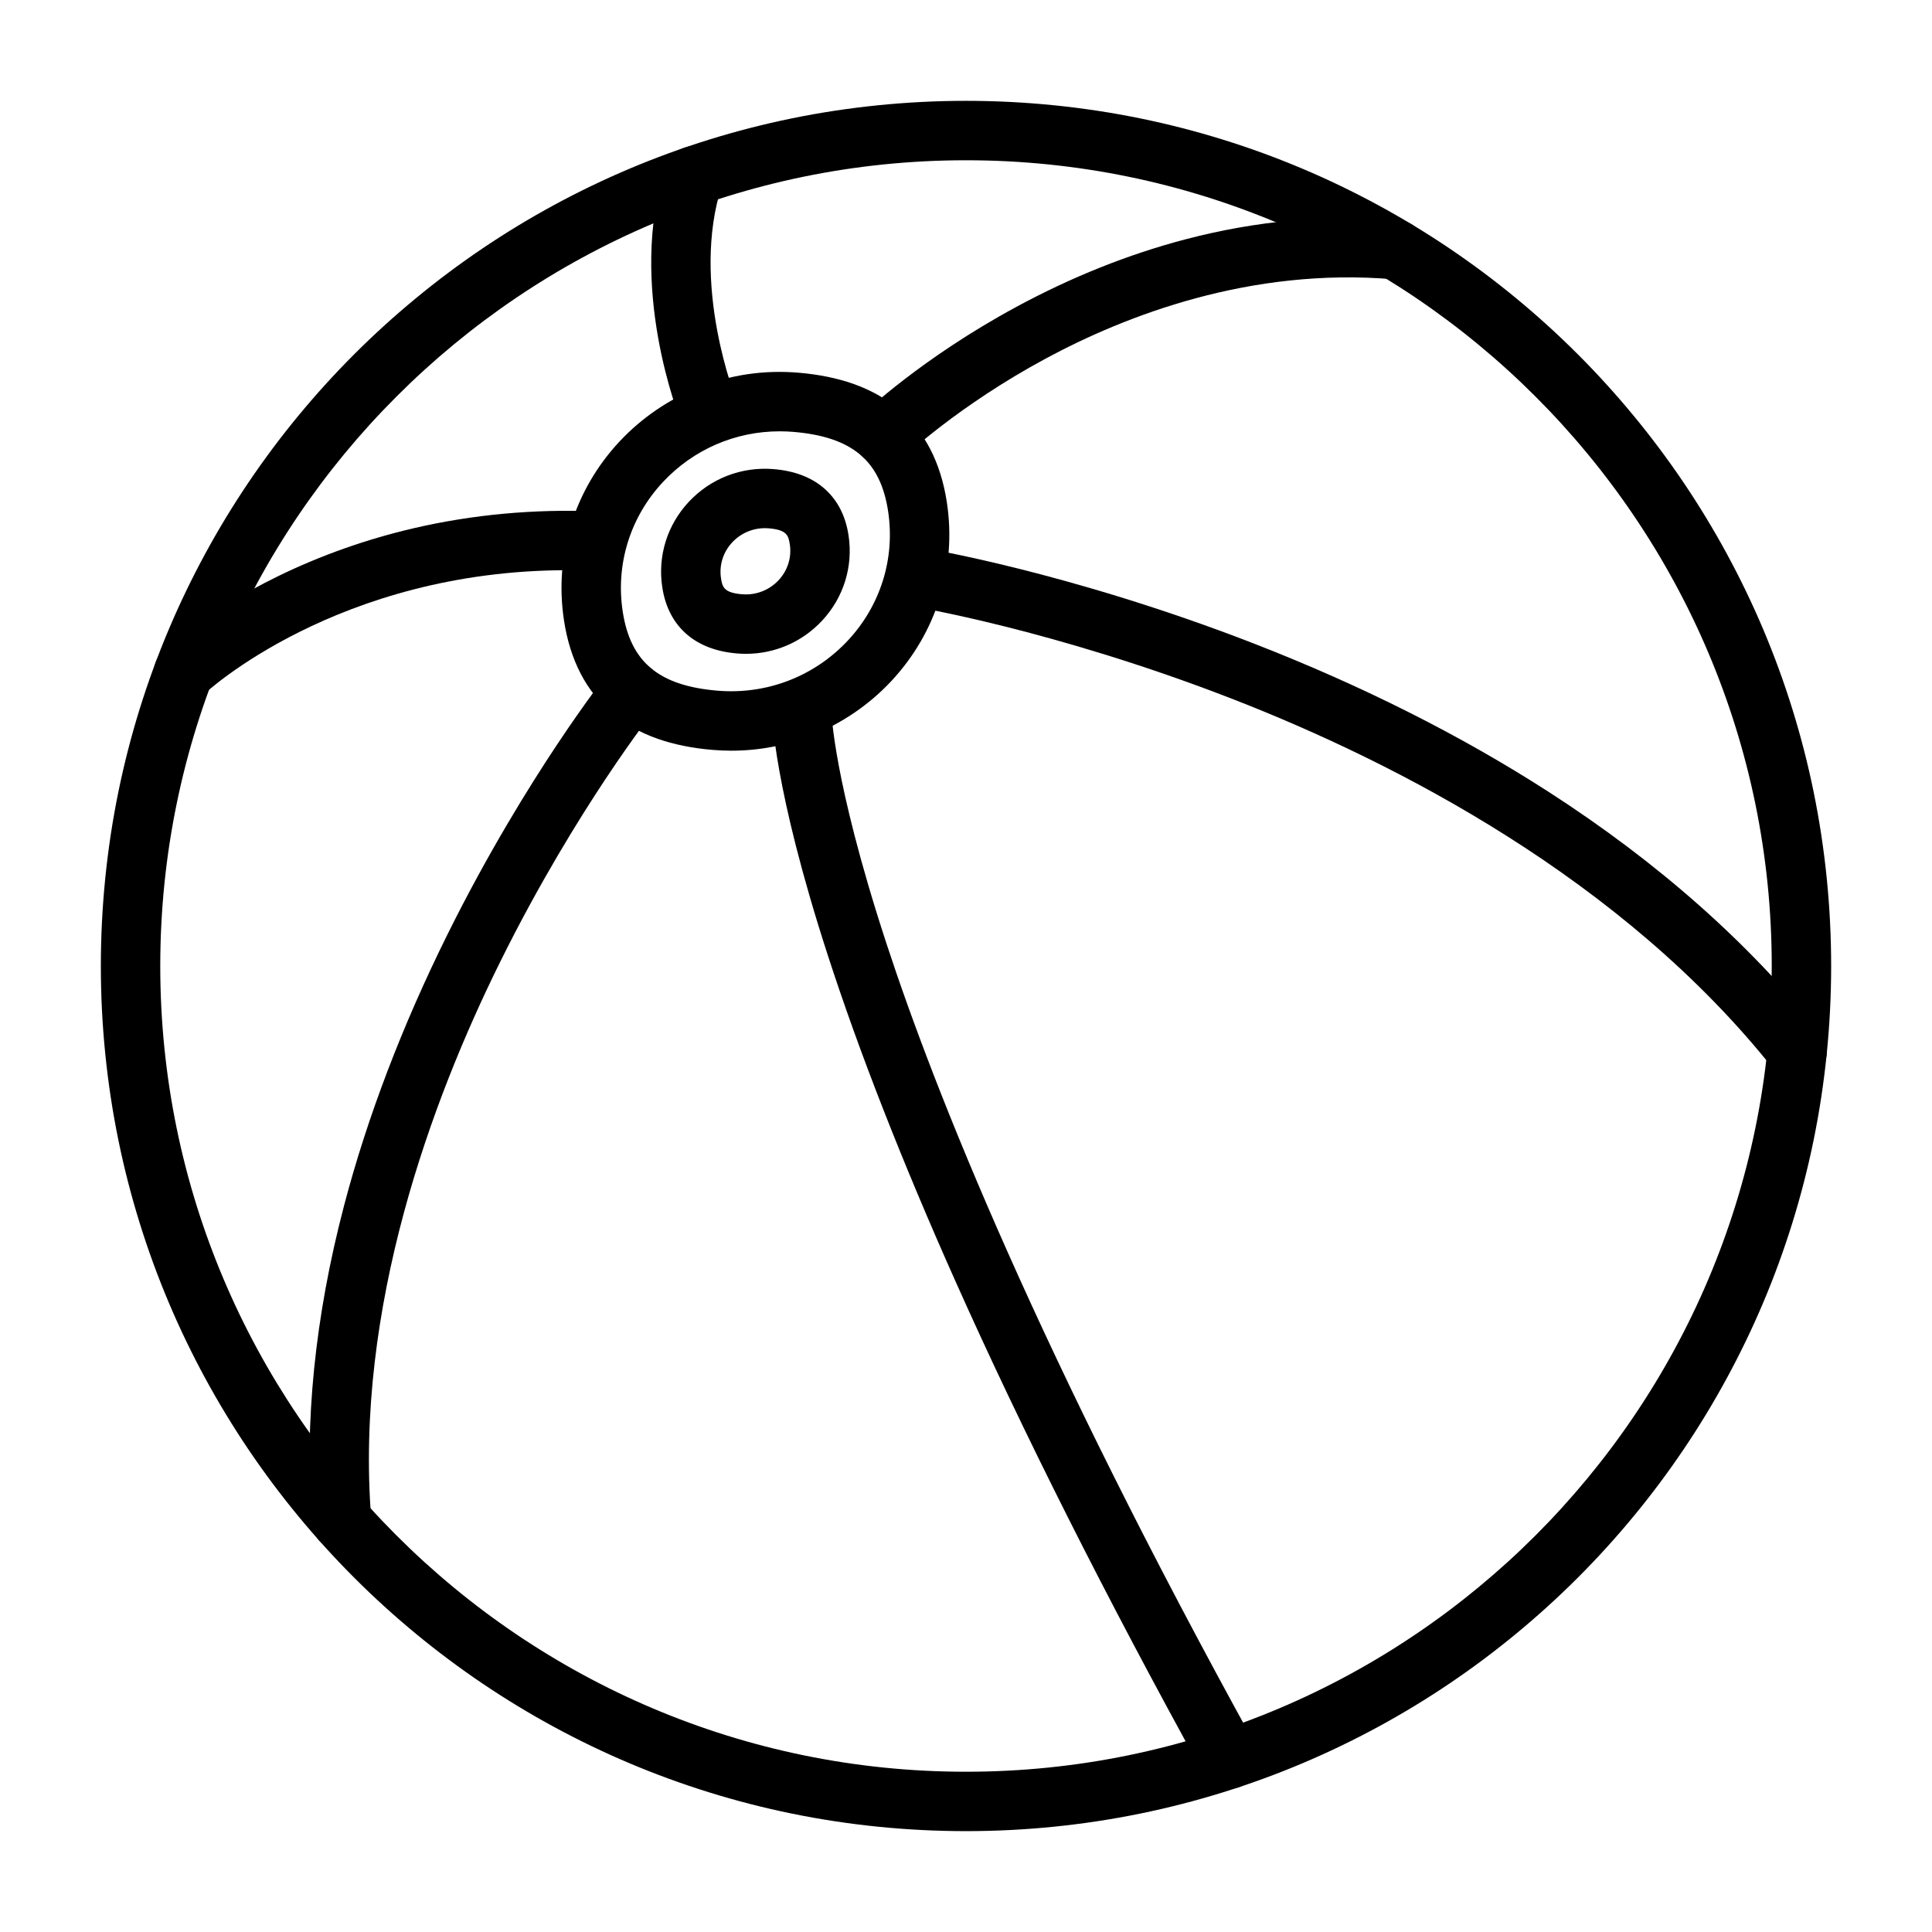
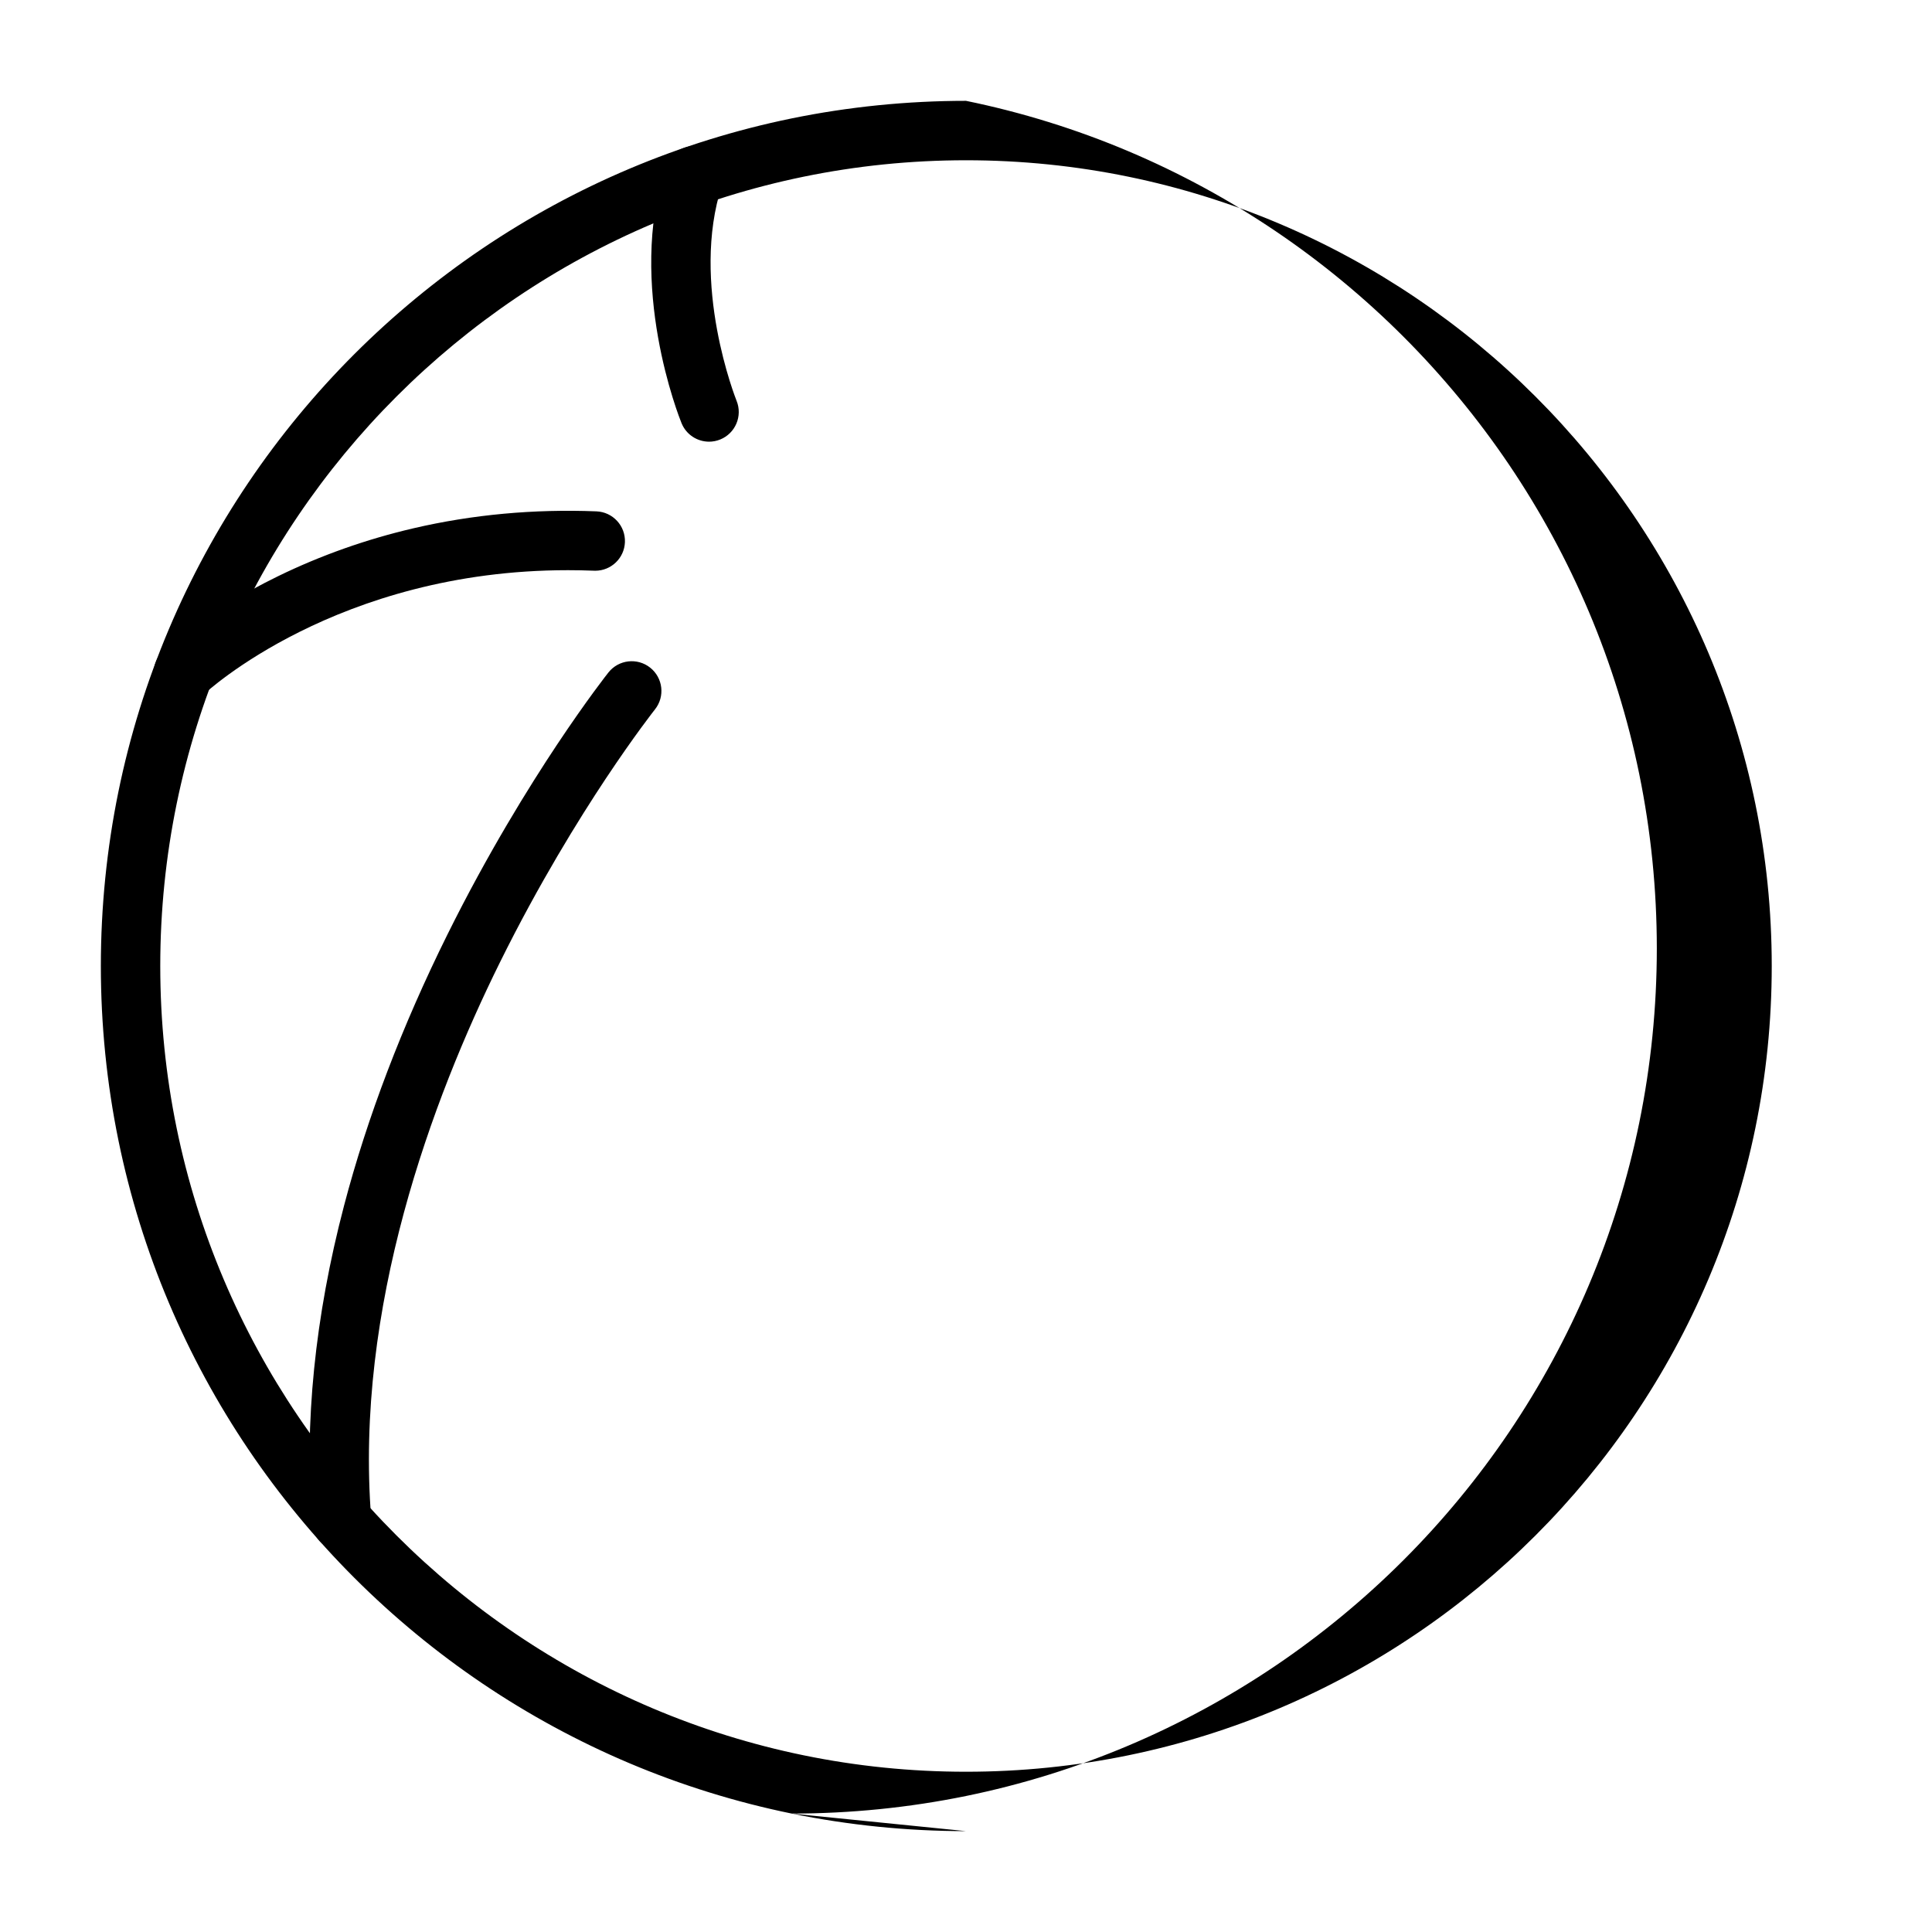
<svg xmlns="http://www.w3.org/2000/svg" fill="#000000" width="800px" height="800px" version="1.1" viewBox="144 144 512 512">
  <g>
-     <path d="m400 629.27c-15.551 0-31.094-1.566-46.199-4.656-14.723-3.012-29.207-7.508-43.047-13.363-13.586-5.746-26.691-12.859-38.949-21.141-12.141-8.199-23.555-17.617-33.926-27.992-10.375-10.375-19.789-21.789-27.992-33.926-8.281-12.258-15.395-25.359-21.141-38.949-5.856-13.84-10.352-28.324-13.363-43.047-3.09-15.105-4.656-30.648-4.656-46.199 0-15.551 1.566-31.094 4.656-46.199 3.012-14.723 7.508-29.207 13.363-43.047 5.746-13.586 12.859-26.691 21.141-38.949 8.199-12.141 17.617-23.555 27.992-33.926 10.375-10.375 21.789-19.789 33.926-27.992 12.258-8.281 25.359-15.395 38.949-21.141 13.84-5.856 28.324-10.352 43.047-13.363 15.105-3.09 30.648-4.656 46.199-4.656s31.094 1.566 46.199 4.656c14.723 3.012 29.207 7.508 43.047 13.363 13.586 5.746 26.691 12.859 38.949 21.141 12.141 8.199 23.555 17.617 33.926 27.992 10.375 10.375 19.789 21.789 27.992 33.926 8.281 12.258 15.395 25.359 21.141 38.949 5.856 13.84 10.352 28.324 13.363 43.047 3.09 15.105 4.656 30.648 4.656 46.199 0 15.551-1.566 31.094-4.656 46.199-3.012 14.723-7.508 29.207-13.363 43.047-5.746 13.586-12.859 26.691-21.141 38.949-8.199 12.141-17.617 23.555-27.992 33.926-10.375 10.375-21.789 19.789-33.926 27.992-12.258 8.281-25.359 15.395-38.949 21.141-13.84 5.856-28.324 10.352-43.047 13.363-15.105 3.09-30.648 4.656-46.199 4.656zm0-442.8c-117.74 0-213.53 95.789-213.53 213.53 0 117.74 95.789 213.53 213.53 213.53s213.53-95.789 213.53-213.53c0-117.74-95.789-213.53-213.53-213.53z" />
-     <path d="m337.84 342.94c-1.684 0-3.371-0.07-5.074-0.215-5.359-0.453-10.234-1.445-14.492-2.945-4.59-1.617-8.633-3.879-12.016-6.727-6.883-5.793-11.188-14.086-12.797-24.645-2.637-17.309 2.738-34.602 14.75-47.441 5.84-6.242 13.117-11.203 21.047-14.344 8.395-3.328 17.266-4.621 26.359-3.852 5.359 0.453 10.234 1.445 14.492 2.945 4.59 1.617 8.633 3.879 12.016 6.727 6.883 5.793 11.188 14.086 12.797 24.645 2.637 17.309-2.738 34.602-14.75 47.441-5.84 6.242-13.117 11.203-21.047 14.344-6.824 2.703-13.965 4.066-21.285 4.066zm12.777-84.637c-11.723 0-22.828 4.781-30.91 13.418-8.695 9.297-12.59 21.801-10.684 34.312 2.043 13.402 9.539 19.684 25.07 21 13.055 1.105 25.656-3.727 34.578-13.266 8.695-9.297 12.59-21.801 10.684-34.312-2.043-13.402-9.539-19.684-25.07-21-1.227-0.102-2.453-0.152-3.668-0.152z" />
-     <path d="m341.68 317.27c-0.793 0-1.59-0.035-2.387-0.102-5.363-0.453-9.773-2.106-13.102-4.91-3.621-3.047-5.867-7.297-6.68-12.629-1.262-8.266 1.305-16.52 7.035-22.648 5.82-6.223 14.039-9.379 22.543-8.656 5.363 0.453 9.773 2.106 13.102 4.91 3.621 3.047 5.867 7.297 6.68 12.629 1.262 8.266-1.305 16.52-7.035 22.648-5.273 5.637-12.516 8.758-20.156 8.758zm5.047-33.301c-3.297 0-6.414 1.344-8.684 3.766-2.418 2.582-3.5 6.055-2.969 9.52 0.359 2.359 0.82 3.824 5.547 4.227 0.344 0.027 0.691 0.043 1.031 0.043 3.297 0 6.414-1.344 8.684-3.766 2.418-2.582 3.5-6.055 2.969-9.52-0.359-2.359-0.82-3.824-5.547-4.227-0.344-0.031-0.688-0.043-1.031-0.043z" />
-     <path d="m378.14 267.31c-2.07 0-4.137-0.812-5.684-2.426-3.008-3.137-2.902-8.125 0.234-11.133 0.625-0.602 15.625-14.871 40.547-28.367 14.645-7.934 29.723-13.965 44.82-17.934 18.984-4.992 38.039-6.715 56.641-5.117 4.332 0.371 7.543 4.184 7.172 8.516-0.352 4.102-3.793 7.199-7.836 7.199-0.227 0-0.453-0.008-0.684-0.027-37.953-3.258-71.086 9.613-92.195 20.984-23.184 12.488-37.43 25.98-37.57 26.117-1.527 1.461-3.488 2.188-5.445 2.188z" />
-     <path d="m620.27 430.42c-2.316 0-4.613-1.02-6.168-2.977-40.195-50.586-99.988-81.238-143.07-98.047-24.574-9.586-46.477-15.797-60.52-19.32-15.246-3.824-24.793-5.394-24.887-5.41-4.289-0.699-7.203-4.742-6.504-9.031 0.699-4.289 4.738-7.203 9.031-6.508 0.406 0.066 10.09 1.652 25.855 5.594 14.477 3.621 37.051 10.004 62.402 19.875 28.555 11.113 54.758 24.301 77.879 39.184 29.074 18.719 53.348 40.207 72.148 63.871 2.703 3.402 2.137 8.355-1.266 11.059-1.453 1.152-3.184 1.711-4.898 1.711z" />
-     <path d="m469.77 618.05c-2.773 0-5.465-1.469-6.898-4.07-25.809-46.77-47.859-90.559-65.539-130.15-14.188-31.77-25.617-60.949-33.973-86.727-14.453-44.578-14.781-63.918-14.789-64.719l15.742-0.137v-0.039c0 0.047 0.105 4.691 1.953 14.59 1.703 9.129 5.277 24.727 12.633 47.18 12.973 39.59 40.461 108.57 97.758 212.4 2.102 3.805 0.719 8.594-3.09 10.695-1.203 0.668-2.508 0.98-3.797 0.98z" />
+     <path d="m400 629.27c-15.551 0-31.094-1.566-46.199-4.656-14.723-3.012-29.207-7.508-43.047-13.363-13.586-5.746-26.691-12.859-38.949-21.141-12.141-8.199-23.555-17.617-33.926-27.992-10.375-10.375-19.789-21.789-27.992-33.926-8.281-12.258-15.395-25.359-21.141-38.949-5.856-13.84-10.352-28.324-13.363-43.047-3.09-15.105-4.656-30.648-4.656-46.199 0-15.551 1.566-31.094 4.656-46.199 3.012-14.723 7.508-29.207 13.363-43.047 5.746-13.586 12.859-26.691 21.141-38.949 8.199-12.141 17.617-23.555 27.992-33.926 10.375-10.375 21.789-19.789 33.926-27.992 12.258-8.281 25.359-15.395 38.949-21.141 13.84-5.856 28.324-10.352 43.047-13.363 15.105-3.09 30.648-4.656 46.199-4.656c14.723 3.012 29.207 7.508 43.047 13.363 13.586 5.746 26.691 12.859 38.949 21.141 12.141 8.199 23.555 17.617 33.926 27.992 10.375 10.375 19.789 21.789 27.992 33.926 8.281 12.258 15.395 25.359 21.141 38.949 5.856 13.84 10.352 28.324 13.363 43.047 3.09 15.105 4.656 30.648 4.656 46.199 0 15.551-1.566 31.094-4.656 46.199-3.012 14.723-7.508 29.207-13.363 43.047-5.746 13.586-12.859 26.691-21.141 38.949-8.199 12.141-17.617 23.555-27.992 33.926-10.375 10.375-21.789 19.789-33.926 27.992-12.258 8.281-25.359 15.395-38.949 21.141-13.84 5.856-28.324 10.352-43.047 13.363-15.105 3.09-30.648 4.656-46.199 4.656zm0-442.8c-117.74 0-213.53 95.789-213.53 213.53 0 117.74 95.789 213.53 213.53 213.53s213.53-95.789 213.53-213.53c0-117.74-95.789-213.53-213.53-213.53z" />
    <path d="m234.53 554.98c-4.062 0-7.512-3.125-7.84-7.246-2.102-26.41 0.754-54.742 8.484-84.211 6.141-23.406 15.363-47.59 27.406-71.879 10.688-21.555 21.676-39.23 29.012-50.262 7.996-12.02 13.426-18.887 13.652-19.172 2.703-3.406 7.652-3.977 11.059-1.273s3.977 7.652 1.273 11.059c-0.109 0.137-5.41 6.859-13.062 18.383-7.082 10.668-17.688 27.758-27.988 48.578-18.031 36.449-38.594 91.633-34.145 147.53 0.344 4.332-2.887 8.125-7.223 8.473-0.211 0.016-0.422 0.023-0.629 0.023z" />
    <path d="m192.62 330.15c-2.078 0-4.156-0.82-5.703-2.445-2.996-3.148-2.875-8.133 0.273-11.129 0.441-0.418 10.996-10.363 30.453-19.855 11.32-5.523 23.406-9.805 35.918-12.719 15.609-3.637 31.926-5.144 48.496-4.488 4.344 0.172 7.727 3.832 7.555 8.176-0.168 4.238-3.656 7.559-7.859 7.559-0.105 0-0.211-0.004-0.316-0.008-2.34-0.094-4.652-0.137-6.918-0.137-61.207 0-96.113 32.531-96.473 32.875-1.523 1.453-3.477 2.172-5.426 2.172z" />
    <path d="m331.91 261.05c-3.109 0-6.055-1.852-7.297-4.91-0.602-1.477-14.574-36.523-4.231-67.988 1.359-4.129 5.809-6.379 9.938-5.019 4.129 1.359 6.379 5.809 5.019 9.938-8.559 26.035 3.734 56.832 3.859 57.141 1.637 4.027-0.301 8.621-4.328 10.258-0.973 0.395-1.977 0.582-2.961 0.582z" />
  </g>
</svg>